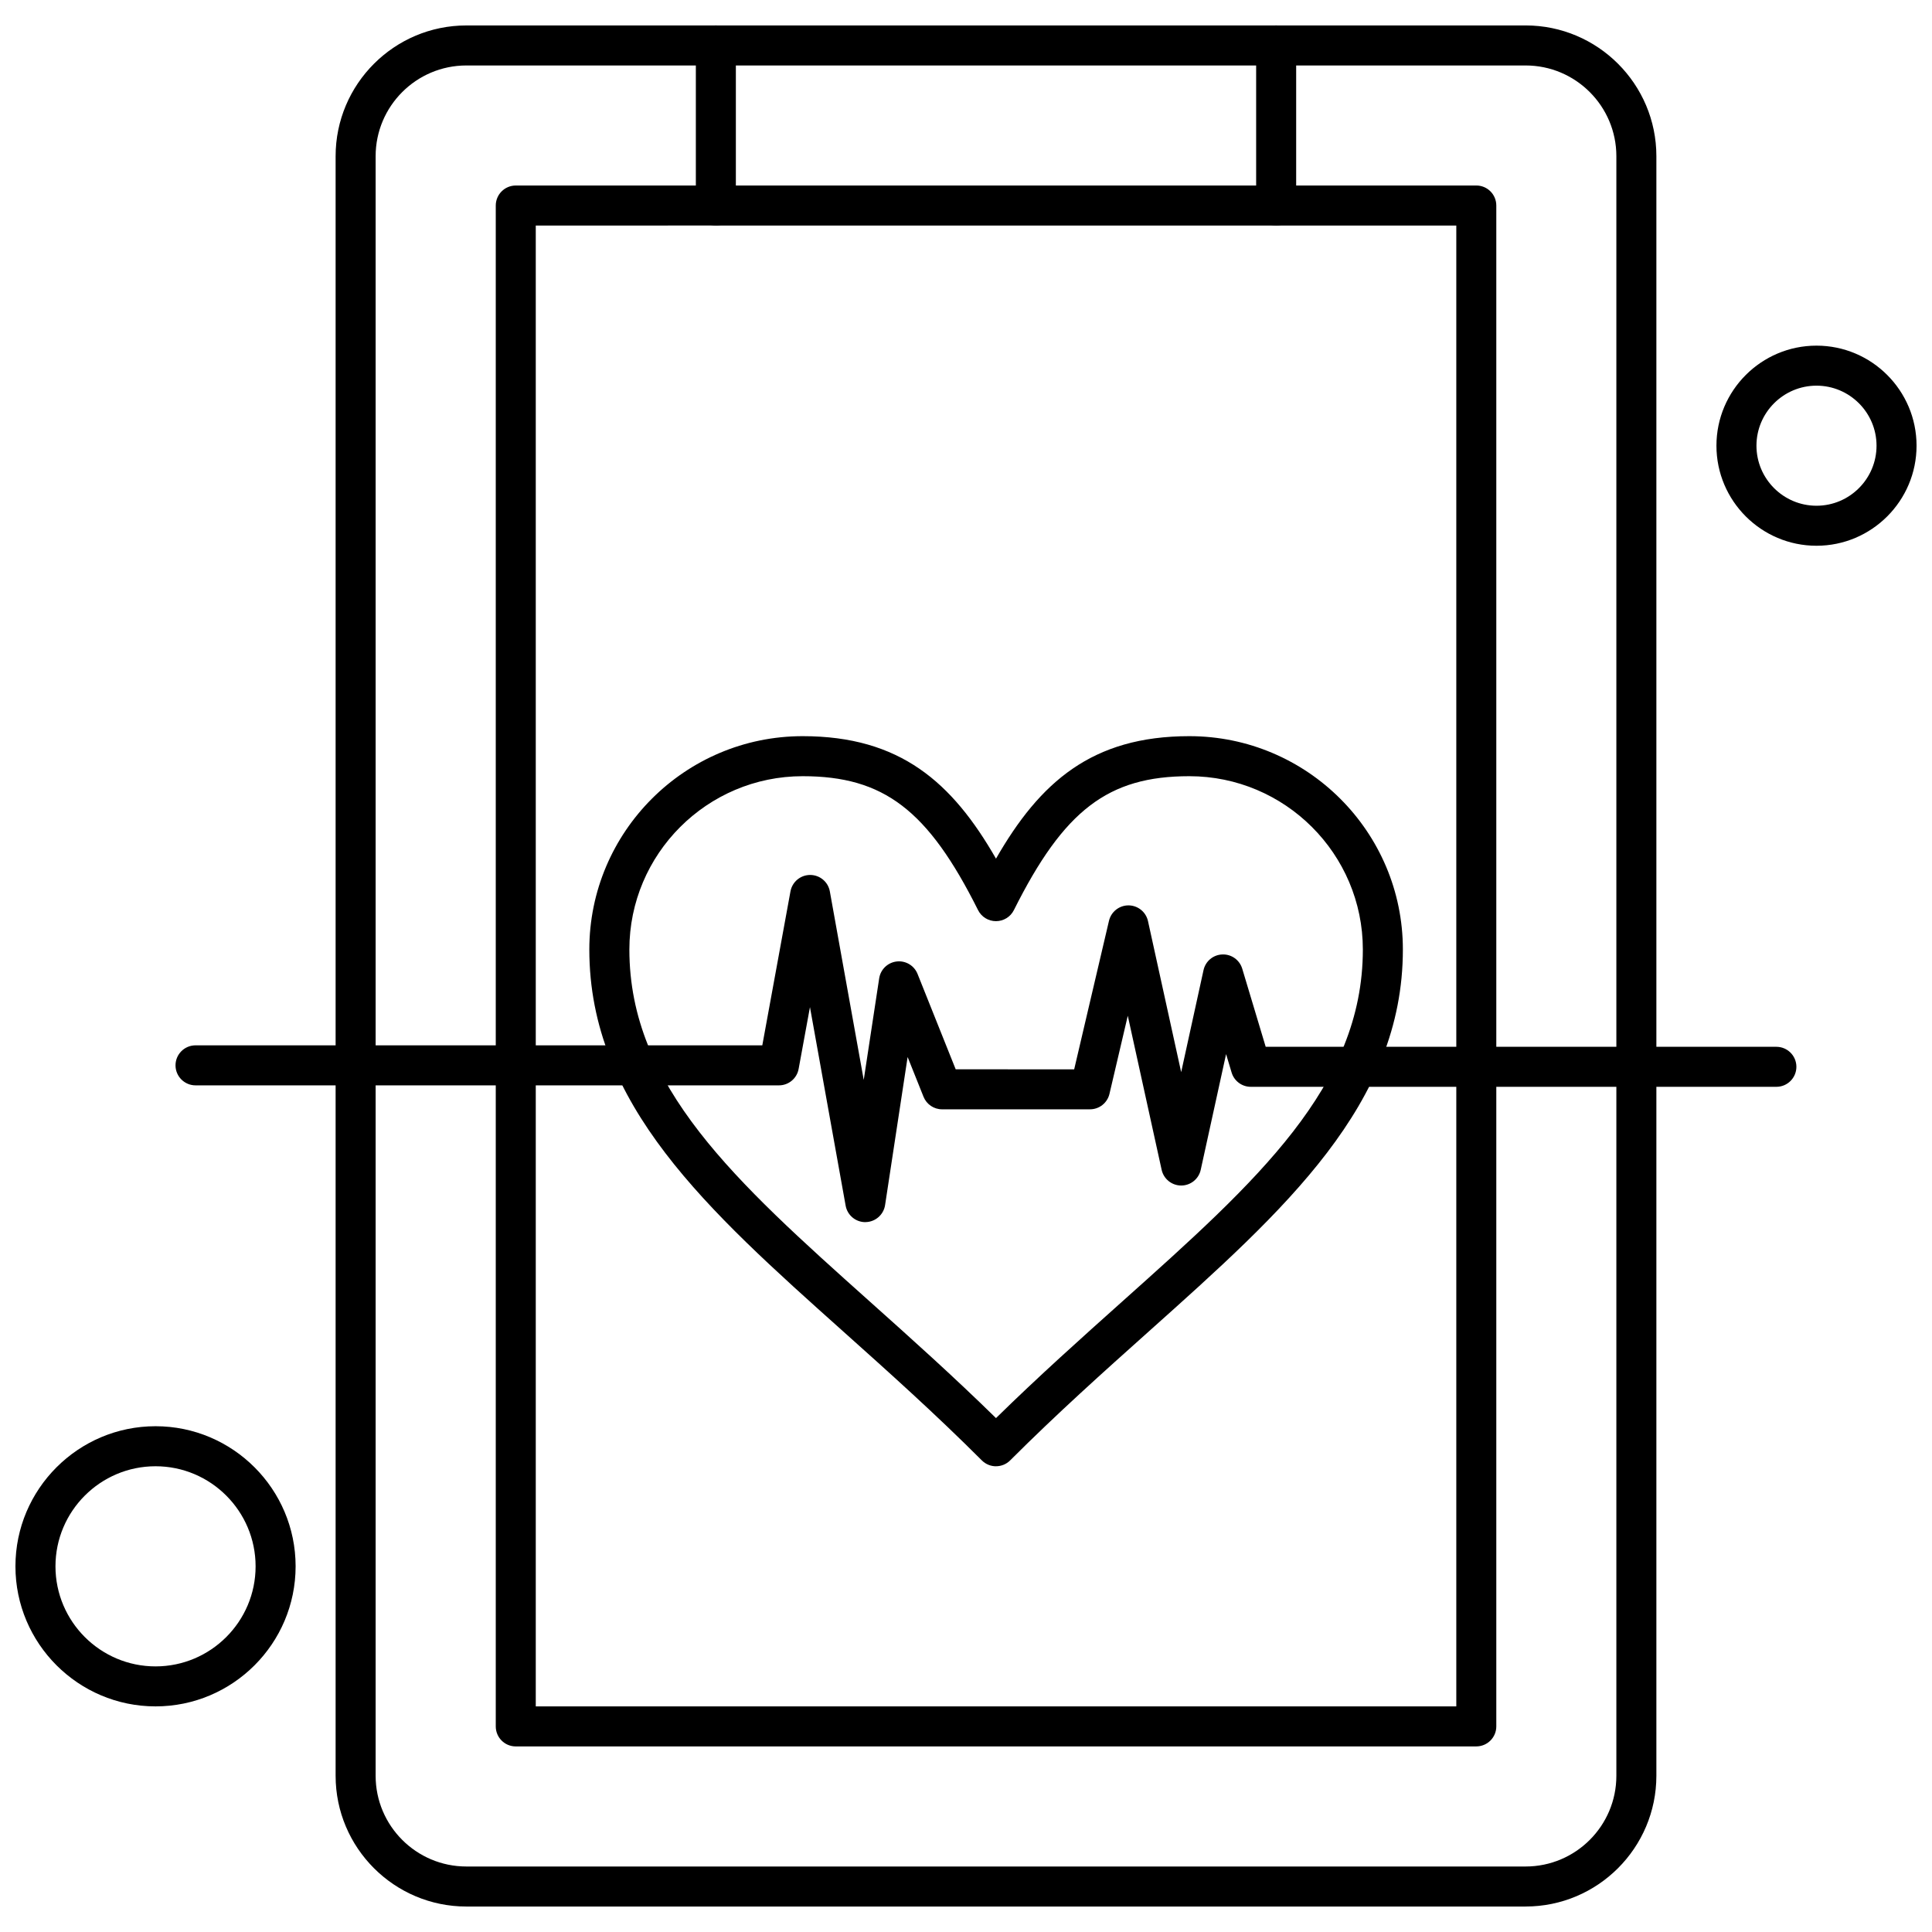
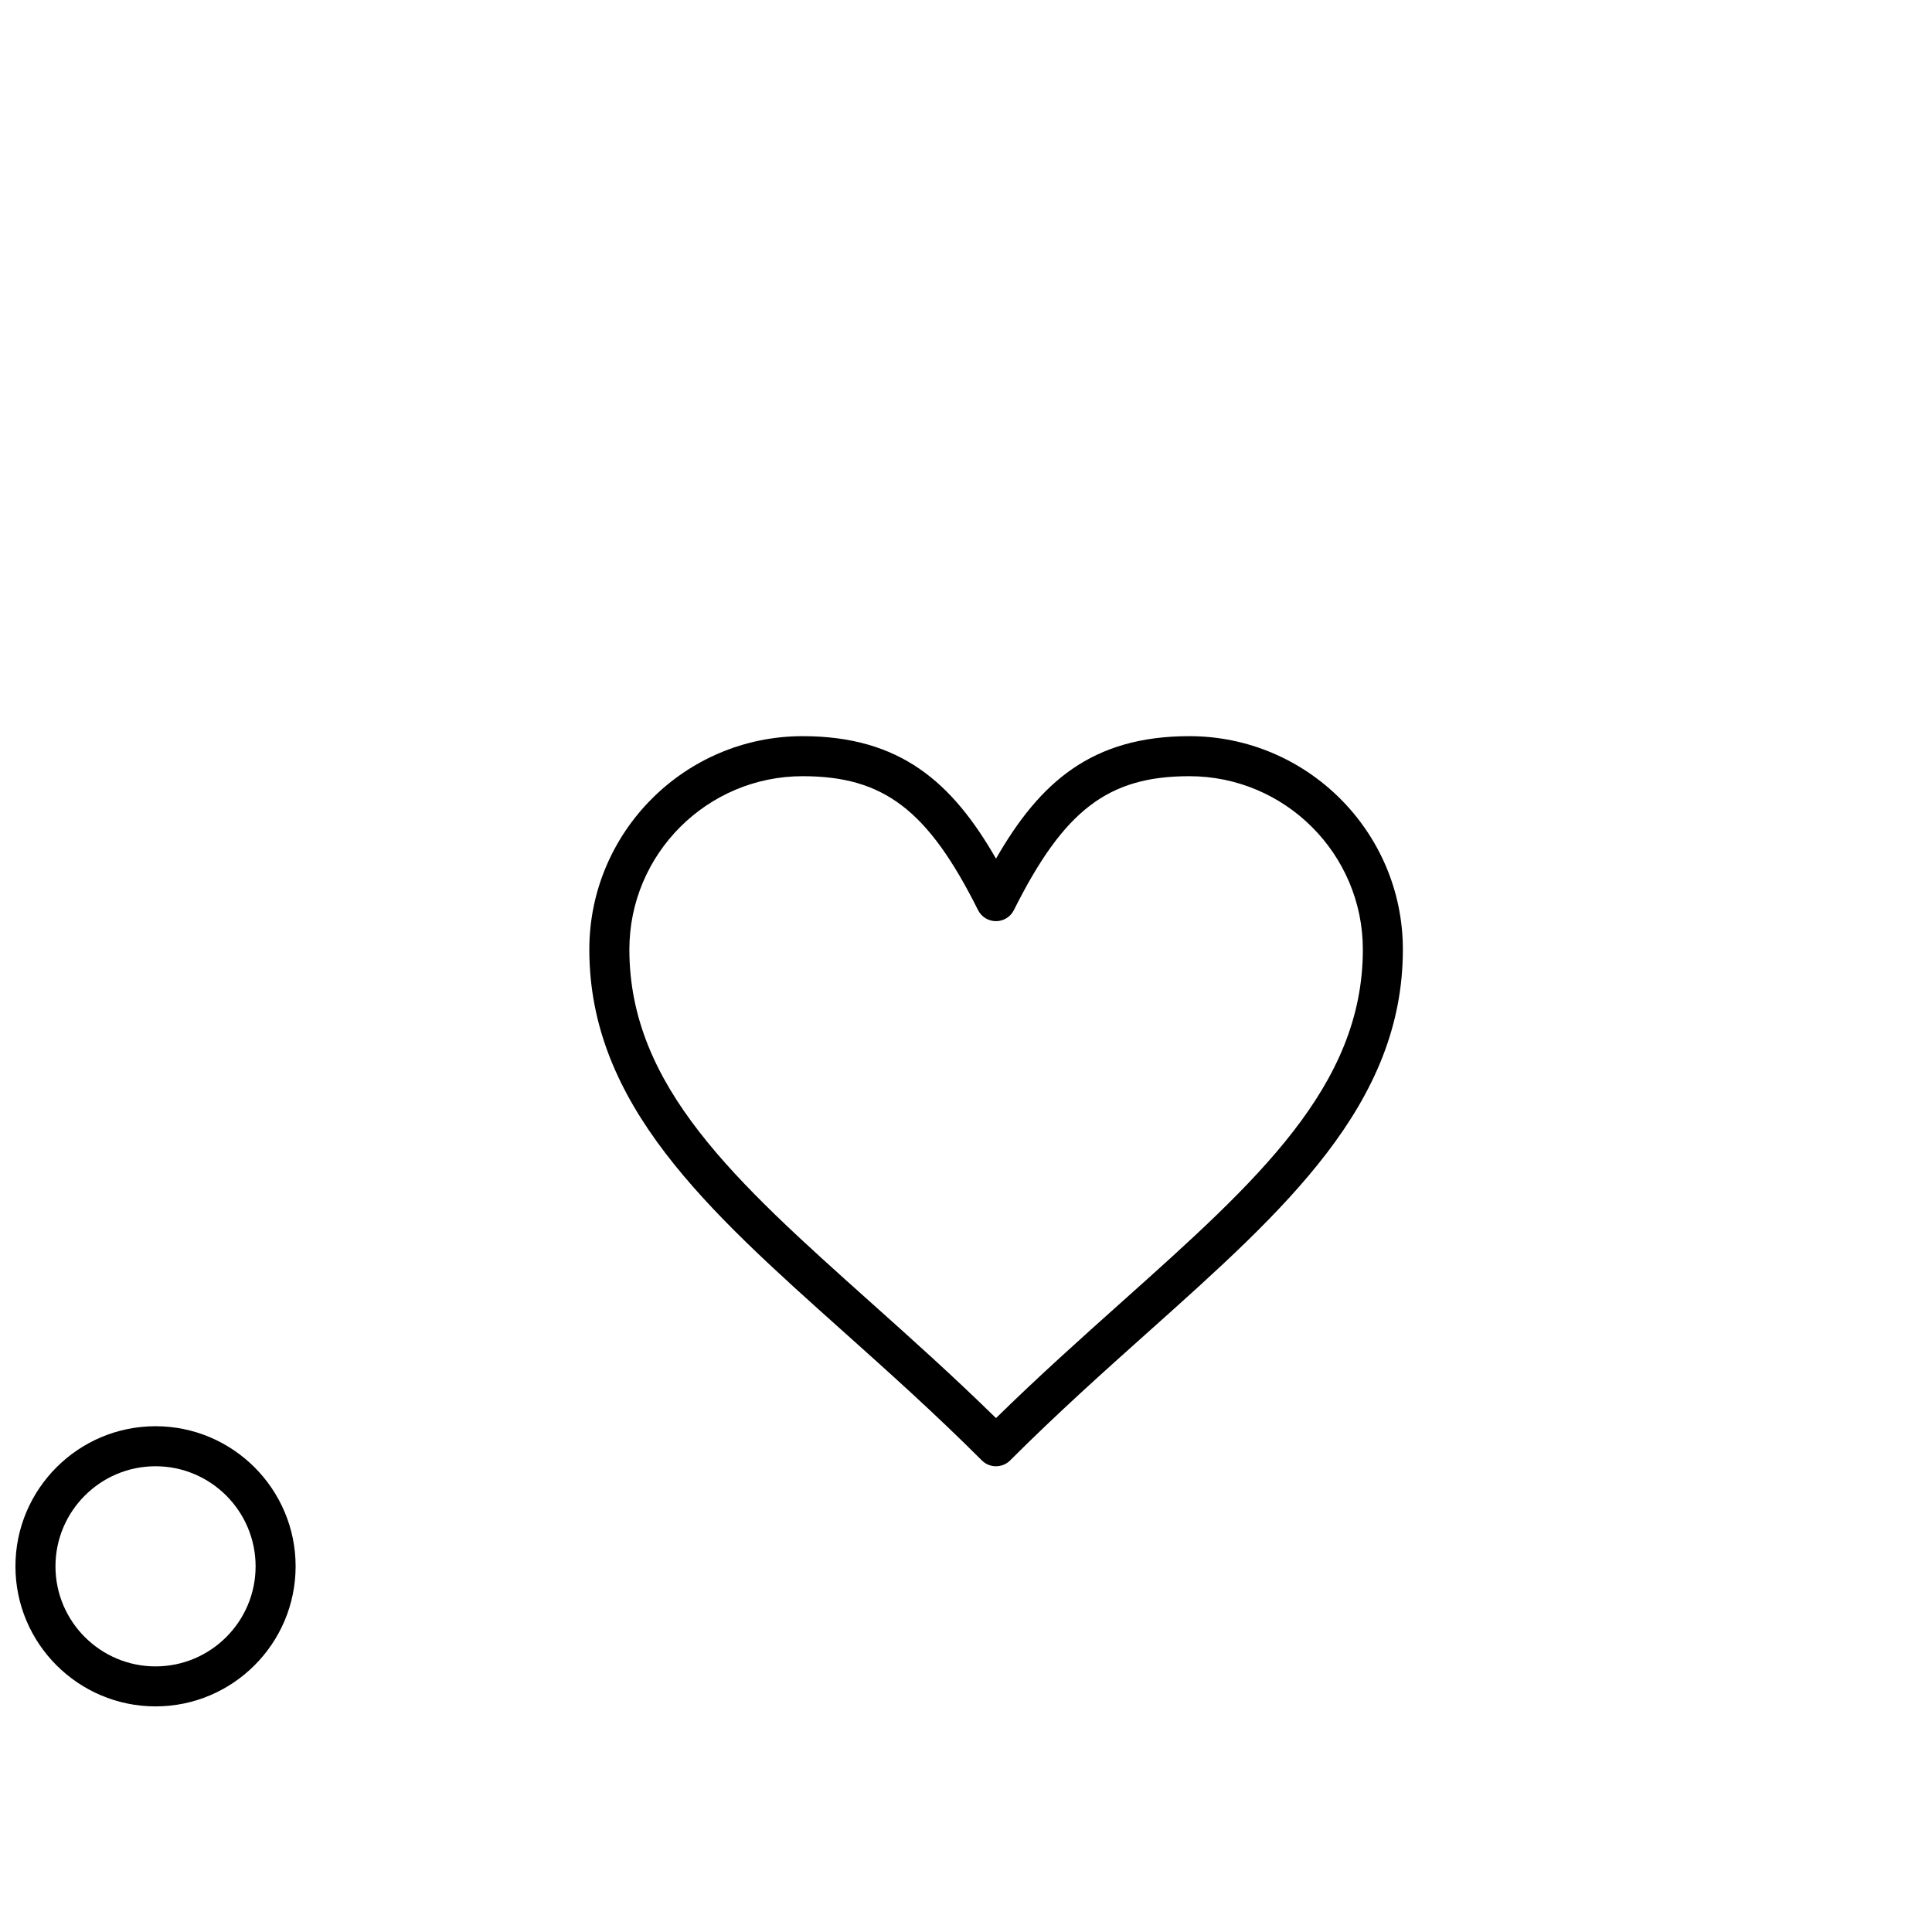
<svg xmlns="http://www.w3.org/2000/svg" width="800px" height="800px" version="1.1" viewBox="144 144 512 512">
  <defs>
    <clipPath id="b">
      <path d="m598 235h53.902v54h-53.902z" />
    </clipPath>
    <clipPath id="a">
      <path d="m148.09 521h74.906v76h-74.906z" />
    </clipPath>
  </defs>
  <path d="m407.95 532.58c-1.355 0-2.715-0.523-3.75-1.555-12.461-12.461-24.793-23.488-36.723-34.164-36.113-32.293-67.301-60.184-67.301-101.23 0-31.172 25.359-56.539 56.539-56.539 25.809 0 39.613 12.203 51.234 32.461 11.625-20.258 25.422-32.461 51.234-32.461 31.203 0 56.594 25.359 56.594 56.539 0 41.023-31.188 68.902-67.293 101.18-11.949 10.684-24.305 21.734-36.785 34.211-1.031 1.031-2.387 1.551-3.75 1.551zm-51.234-182.88c-25.328 0-45.926 20.605-45.926 45.926 0 36.301 28.137 61.465 63.754 93.328 10.852 9.703 22.031 19.707 33.406 30.855 11.395-11.172 22.598-21.18 33.465-30.902 35.621-31.852 63.754-57.004 63.754-93.281 0-25.324-20.633-45.926-45.988-45.926-21.492 0-33.223 8.957-46.492 35.492-0.898 1.797-2.738 2.926-4.746 2.926-2.008 0-3.848-1.133-4.746-2.926-13.266-26.531-24.996-35.492-46.488-35.492z" fill-rule="evenodd" />
-   <path d="m373.32 467.88c-2.562 0-4.762-1.832-5.215-4.363l-9.457-52.617-3.004 16.379c-0.461 2.519-2.656 4.352-5.215 4.352h-154.61c-2.926 0-5.305-2.379-5.305-5.305s2.371-5.301 5.305-5.301h150.2l7.465-40.805c0.465-2.519 2.656-4.348 5.219-4.348h0.004c2.57 0 4.762 1.844 5.211 4.363l8.98 49.953 4.094-26.914c0.359-2.367 2.258-4.195 4.637-4.473 2.379-0.277 4.644 1.078 5.531 3.297l10.109 25.281 31.398 0.004 9.223-39.355c0.562-2.398 2.703-4.094 5.16-4.094h0.039c2.473 0.023 4.609 1.75 5.141 4.168l8.793 40.031 5.922-27.031c0.516-2.363 2.562-4.078 4.981-4.16 2.406-0.105 4.586 1.457 5.281 3.773l6.215 20.699h135.34c2.926 0 5.301 2.379 5.301 5.297 0 2.926-2.371 5.305-5.301 5.305h-139.29c-2.34 0-4.41-1.535-5.082-3.781l-1.465-4.887-6.719 30.66c-0.531 2.434-2.688 4.168-5.176 4.168-2.492 0-4.648-1.738-5.184-4.168l-8.973-40.824-4.852 20.699c-0.562 2.398-2.699 4.094-5.16 4.094l-39.195 0.004c-2.172 0-4.117-1.316-4.926-3.336l-4.211-10.527-5.973 39.242c-0.391 2.562-2.578 4.469-5.168 4.508-0.023-0.004-0.047-0.004-0.074-0.004z" fill-rule="evenodd" />
-   <path d="m535.23 606.82h-254.55c-2.926 0-5.297-2.371-5.297-5.301v-403.05c0-2.926 2.371-5.305 5.297-5.305l53.031-0.004c2.926 0 5.305 2.371 5.305 5.305 0 2.926-2.371 5.301-5.305 5.301l-47.727 0.004v392.44h243.95v-392.44h-47.727c-2.926 0-5.305-2.371-5.305-5.301 0-2.926 2.371-5.305 5.305-5.305l53.031-0.004c2.926 0 5.297 2.371 5.297 5.305v403.05c0 2.93-2.379 5.301-5.305 5.301z" fill-rule="evenodd" />
-   <path d="m548.31 649.25h-280.72c-19.102 0-34.648-15.543-34.648-34.648v-429.21c0-19.105 15.543-34.648 34.648-34.648l66.117-0.004c2.926 0 5.305 2.379 5.305 5.305v37.121h137.88v-37.121c0-2.926 2.371-5.305 5.305-5.305h66.113c19.102 0 34.648 15.543 34.648 34.648v429.21c-0.004 19.102-15.547 34.648-34.652 34.648zm-280.72-487.9c-13.258 0-24.043 10.785-24.043 24.043v429.21c0 13.254 10.785 24.039 24.043 24.039h280.72c13.258 0 24.043-10.785 24.043-24.039v-429.21c0-13.258-10.785-24.043-24.043-24.043h-60.812v37.121c0 2.926-2.371 5.301-5.301 5.301h-148.49c-2.926 0-5.301-2.371-5.301-5.301v-37.121h-60.816z" fill-rule="evenodd" />
-   <path d="m482.2 161.35h-148.49c-2.926 0-5.297-2.379-5.297-5.305s2.371-5.305 5.297-5.305h148.49c2.926 0 5.297 2.379 5.297 5.305s-2.363 5.305-5.297 5.305z" fill-rule="evenodd" />
  <g clip-path="url(#b)">
-     <path d="m625.39 288.63c-14.621 0-26.516-11.895-26.516-26.516 0-14.621 11.895-26.516 26.516-26.516 14.621 0 26.516 11.895 26.516 26.516 0 14.621-11.902 26.516-26.516 26.516zm0-42.426c-8.77 0-15.91 7.137-15.91 15.91 0 8.77 7.137 15.91 15.91 15.91 8.773 0 15.91-7.141 15.91-15.91s-7.137-15.91-15.91-15.91z" fill-rule="evenodd" />
-   </g>
+     </g>
  <g clip-path="url(#a)">
    <path d="m185.22 596.21c-20.469 0-37.129-16.656-37.129-37.121 0-20.469 16.656-37.125 37.129-37.125 20.465 0 37.121 16.656 37.121 37.125s-16.656 37.121-37.121 37.121zm0-63.637c-14.621 0-26.52 11.895-26.52 26.523 0 14.613 11.895 26.516 26.52 26.516 14.621 0 26.516-11.895 26.516-26.516 0-14.629-11.895-26.523-26.516-26.523z" fill-rule="evenodd" />
  </g>
</svg>